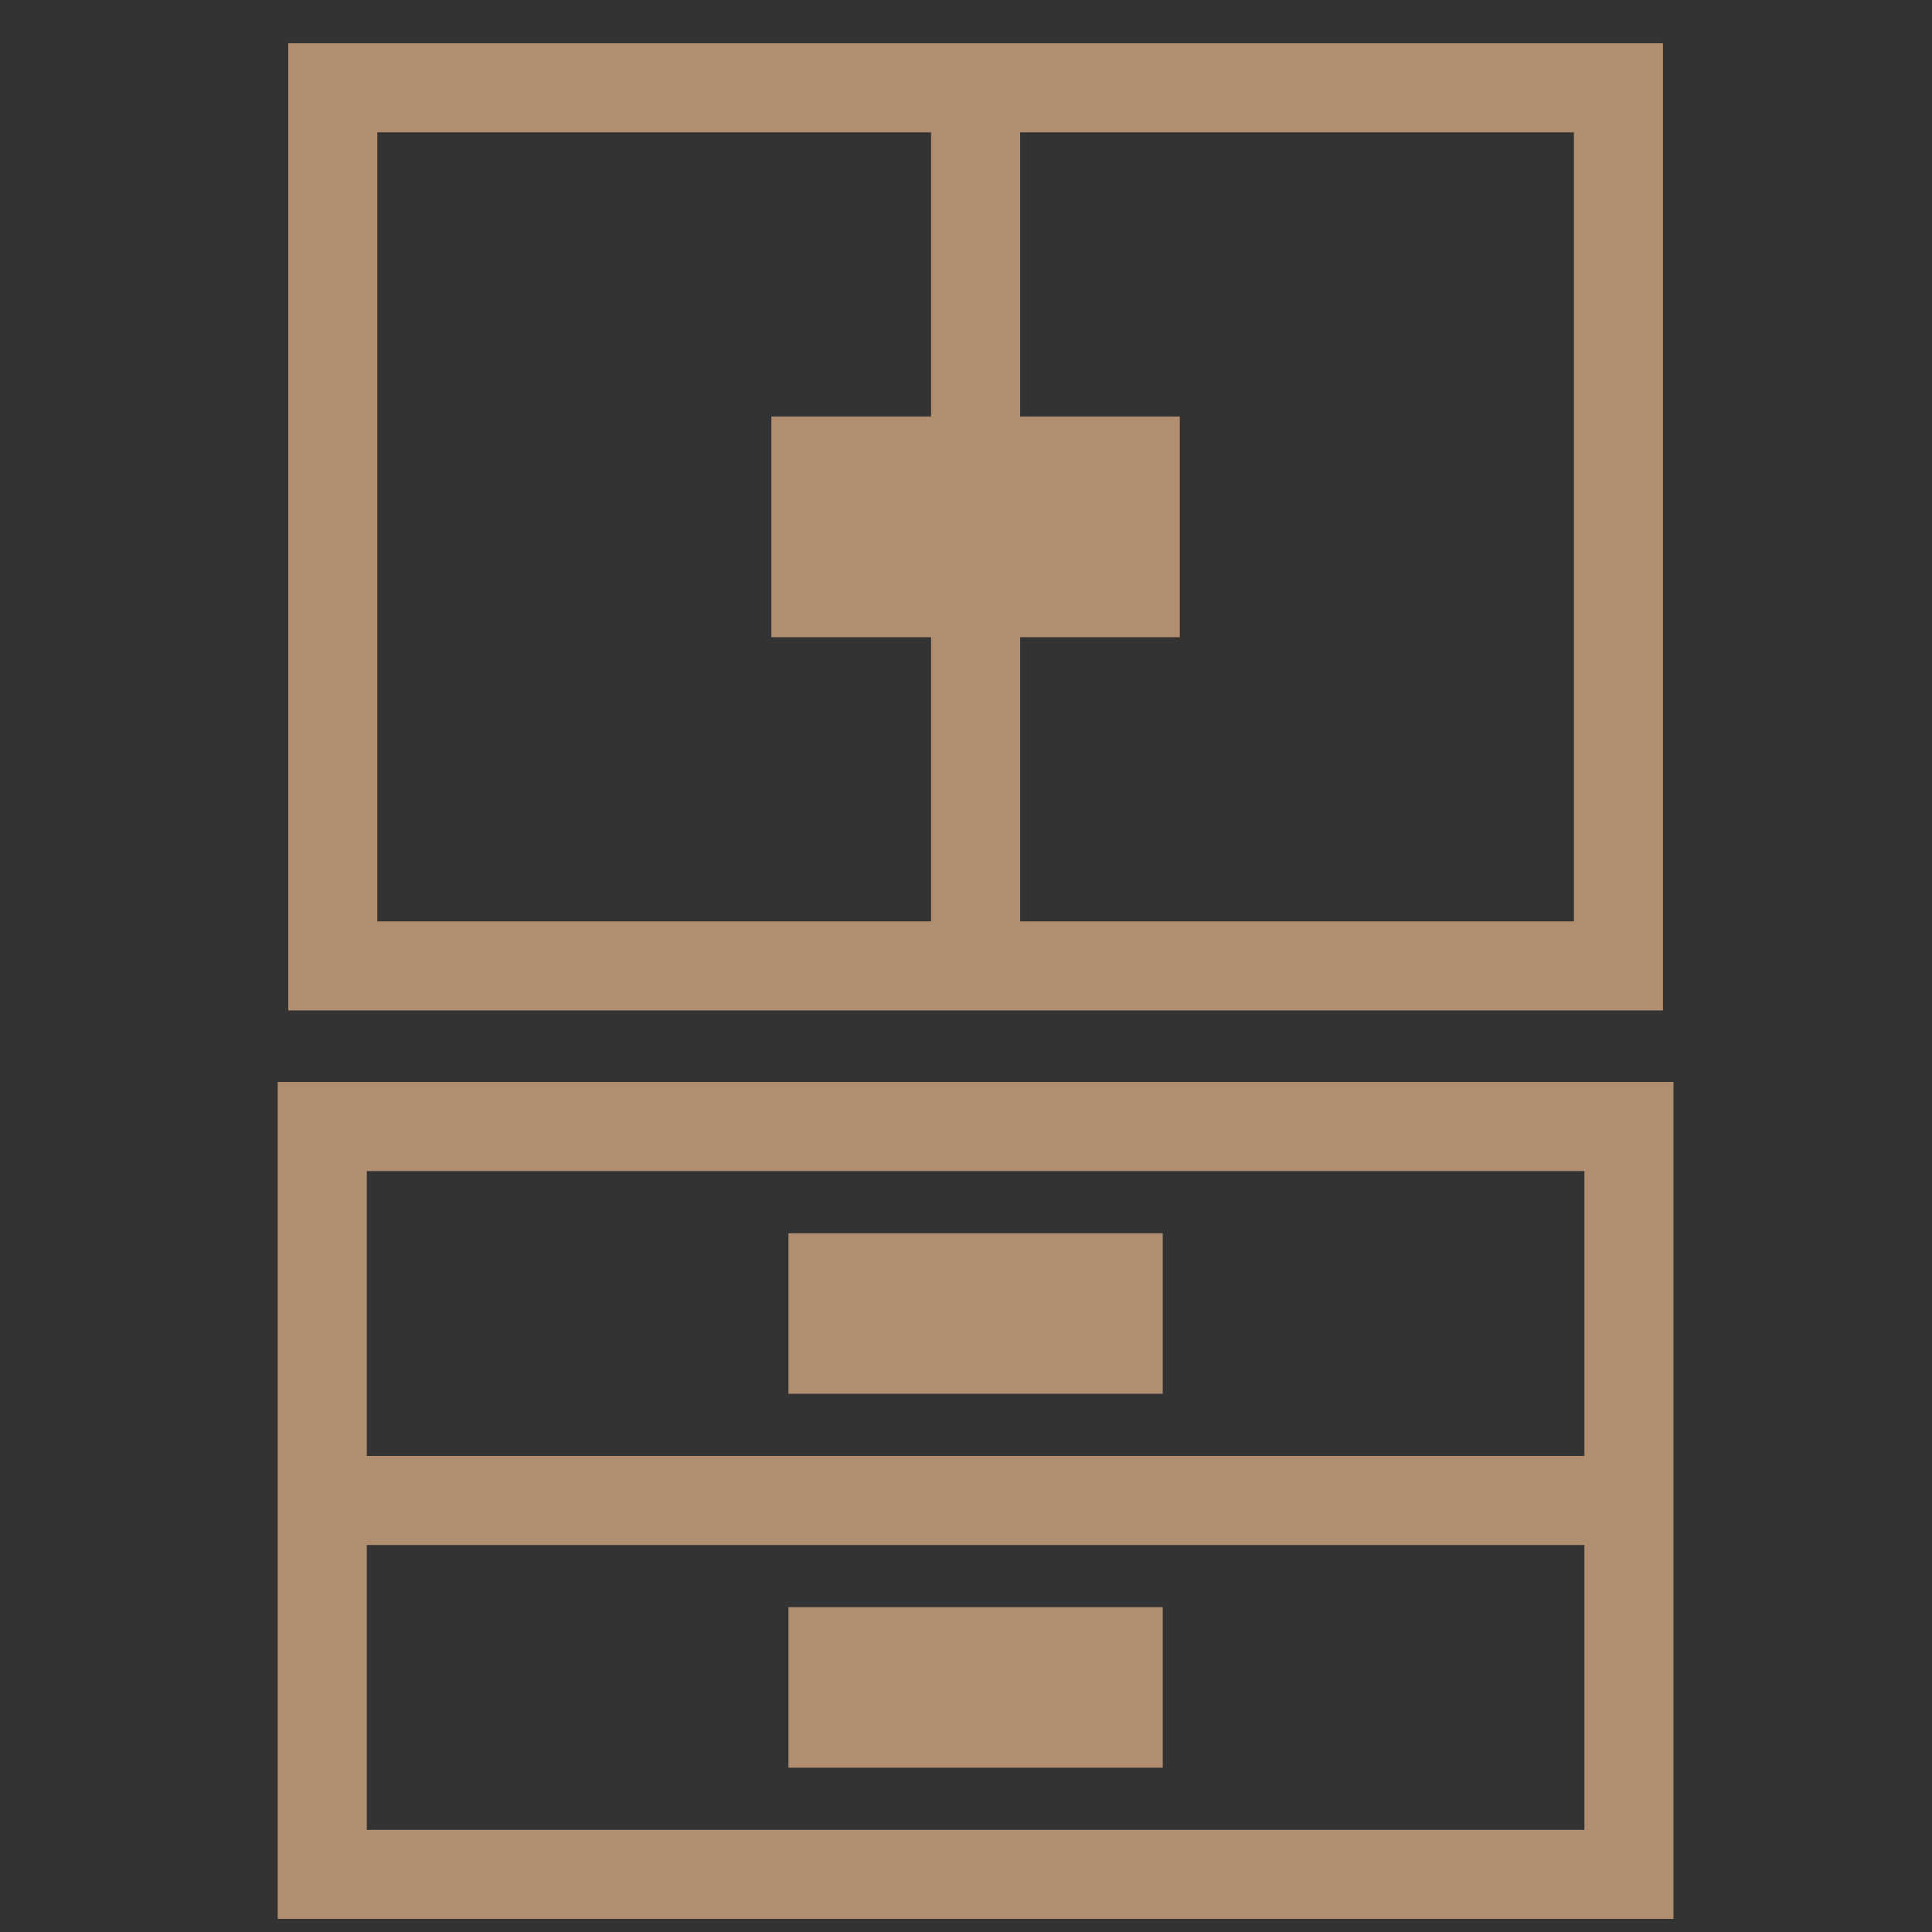
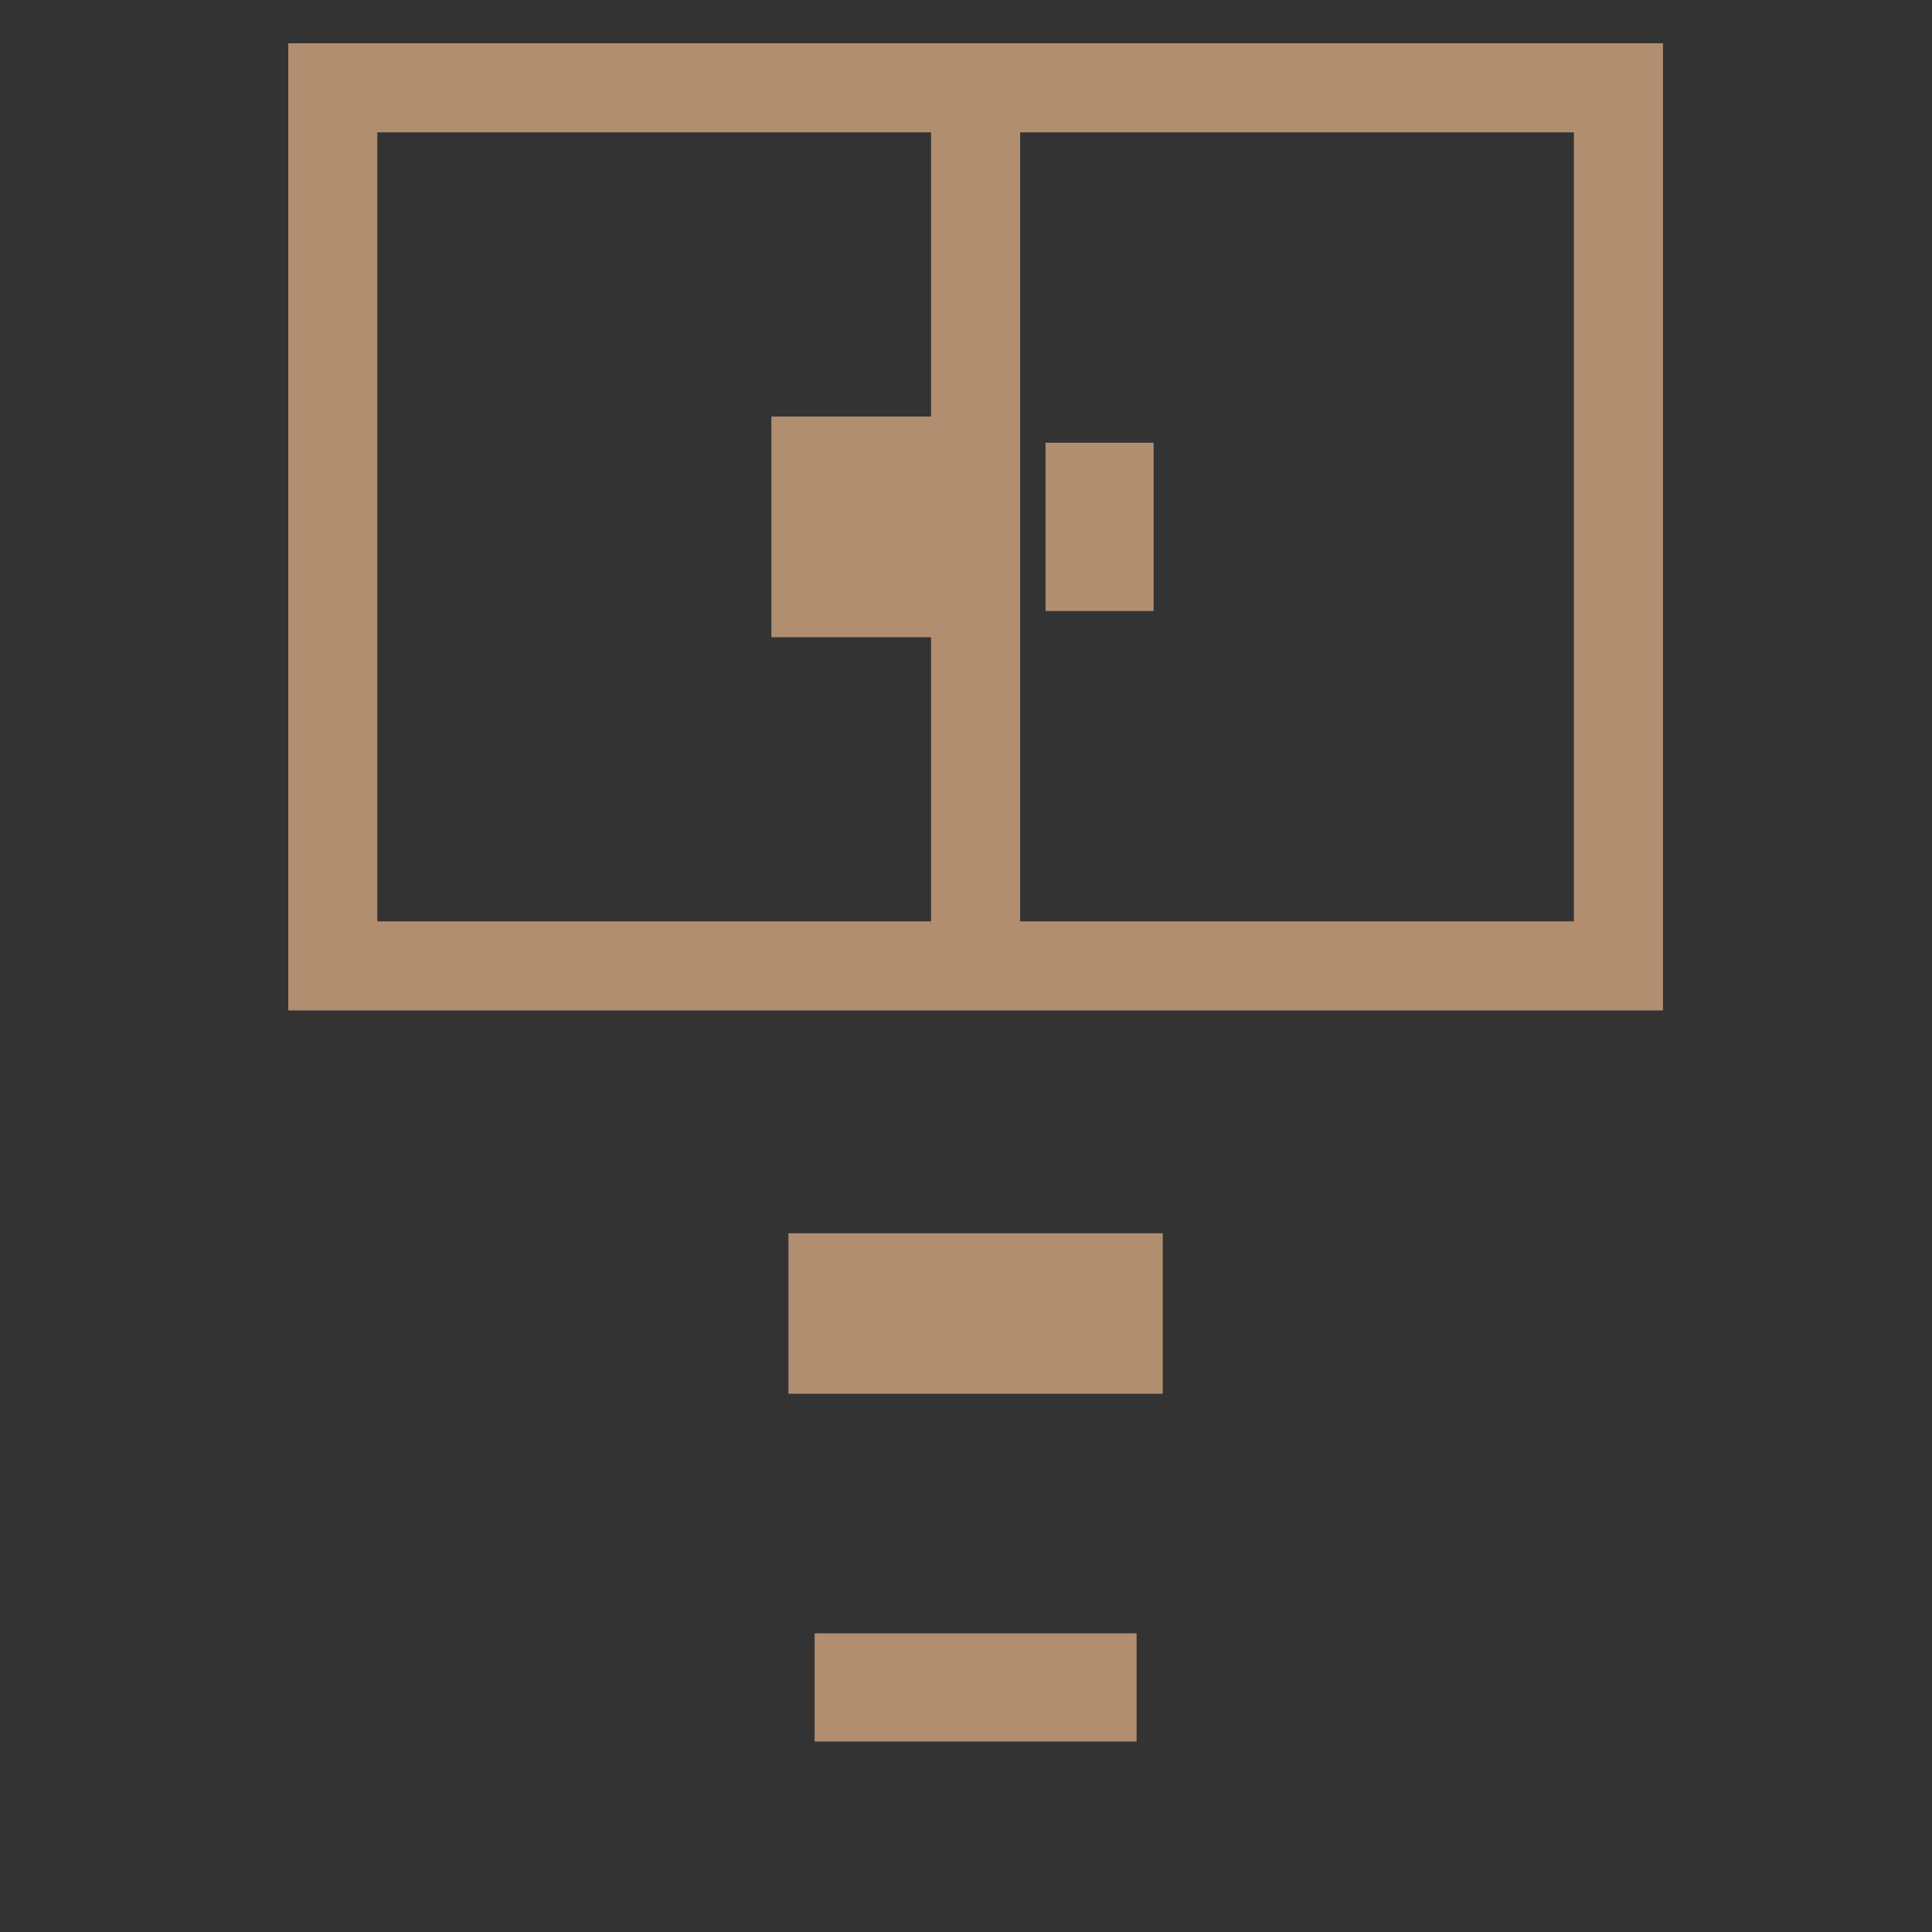
<svg xmlns="http://www.w3.org/2000/svg" style="stroke: #B28E71;" fill="none" viewBox="0 0 48 48" height="48" width="48">
  <rect x="0" y="0" width="48" height="48" fill="#333333" stroke="none" />
  <path fill="white" d="M22.654 10.849H19.665V15.331H22.654V10.849ZM22.09 14.768H20.228V11.412H22.09V14.768Z" />
  <path fill="white" d="M22.003 11.499H20.316V14.68H22.003V11.499ZM21.439 14.117H20.878V12.062H21.439V14.117Z" />
  <path fill="white" d="M40.165 2.225H24.282V23.954H40.165V2.225ZM39.603 23.391H24.845V2.788H39.603V23.391Z" />
  <path fill="white" d="M24.195 2.225H8.311V23.954H24.195V2.225ZM23.632 23.391H8.874V2.788H23.632V23.391Z" />
  <path fill="white" d="M40.816 1.575H7.662V24.604H40.816V1.575ZM40.253 24.041H8.225V2.138H40.253V24.041Z" />
-   <path fill="white" d="M28.811 10.849H25.823V15.331H28.811V10.849ZM28.249 14.768H26.387V11.412H28.249L28.249 14.768Z" />
  <path fill="white" d="M28.162 11.499H26.475V14.68H28.162V11.499ZM27.599 14.117H27.038V12.062H27.599V14.117Z" />
-   <path fill="white" d="M40.426 28.032H8.05V37.235H40.426V28.032ZM39.864 36.672H8.613V28.595H39.864V36.672Z" />
-   <path fill="white" d="M40.426 37.322H8.05V46.525H40.426V37.322ZM39.864 45.962H8.613V37.885H39.864V45.962Z" />
-   <path fill="white" d="M7.4 27.381V47.175H41.077V27.381H7.4ZM40.514 46.612H7.963V27.945H40.514V46.612Z" />
  <path fill="white" d="M28.388 31.14H20.089V34.128H28.388V31.14ZM27.825 33.565H20.652V31.703H27.825V33.565Z" />
  <path fill="white" d="M27.738 31.79H20.739V33.477H27.738V31.79ZM27.175 32.914H21.302V32.353H27.175L27.175 32.914Z" />
  <path fill="white" d="M27.738 41.08H20.739V42.767H27.738V41.08ZM27.175 42.204H21.302V41.642H27.175L27.175 42.204Z" />
-   <path fill="white" d="M28.388 40.429H20.089V43.418H28.388V40.429ZM27.825 42.855H20.652V40.992H27.825V42.855Z" />
</svg>